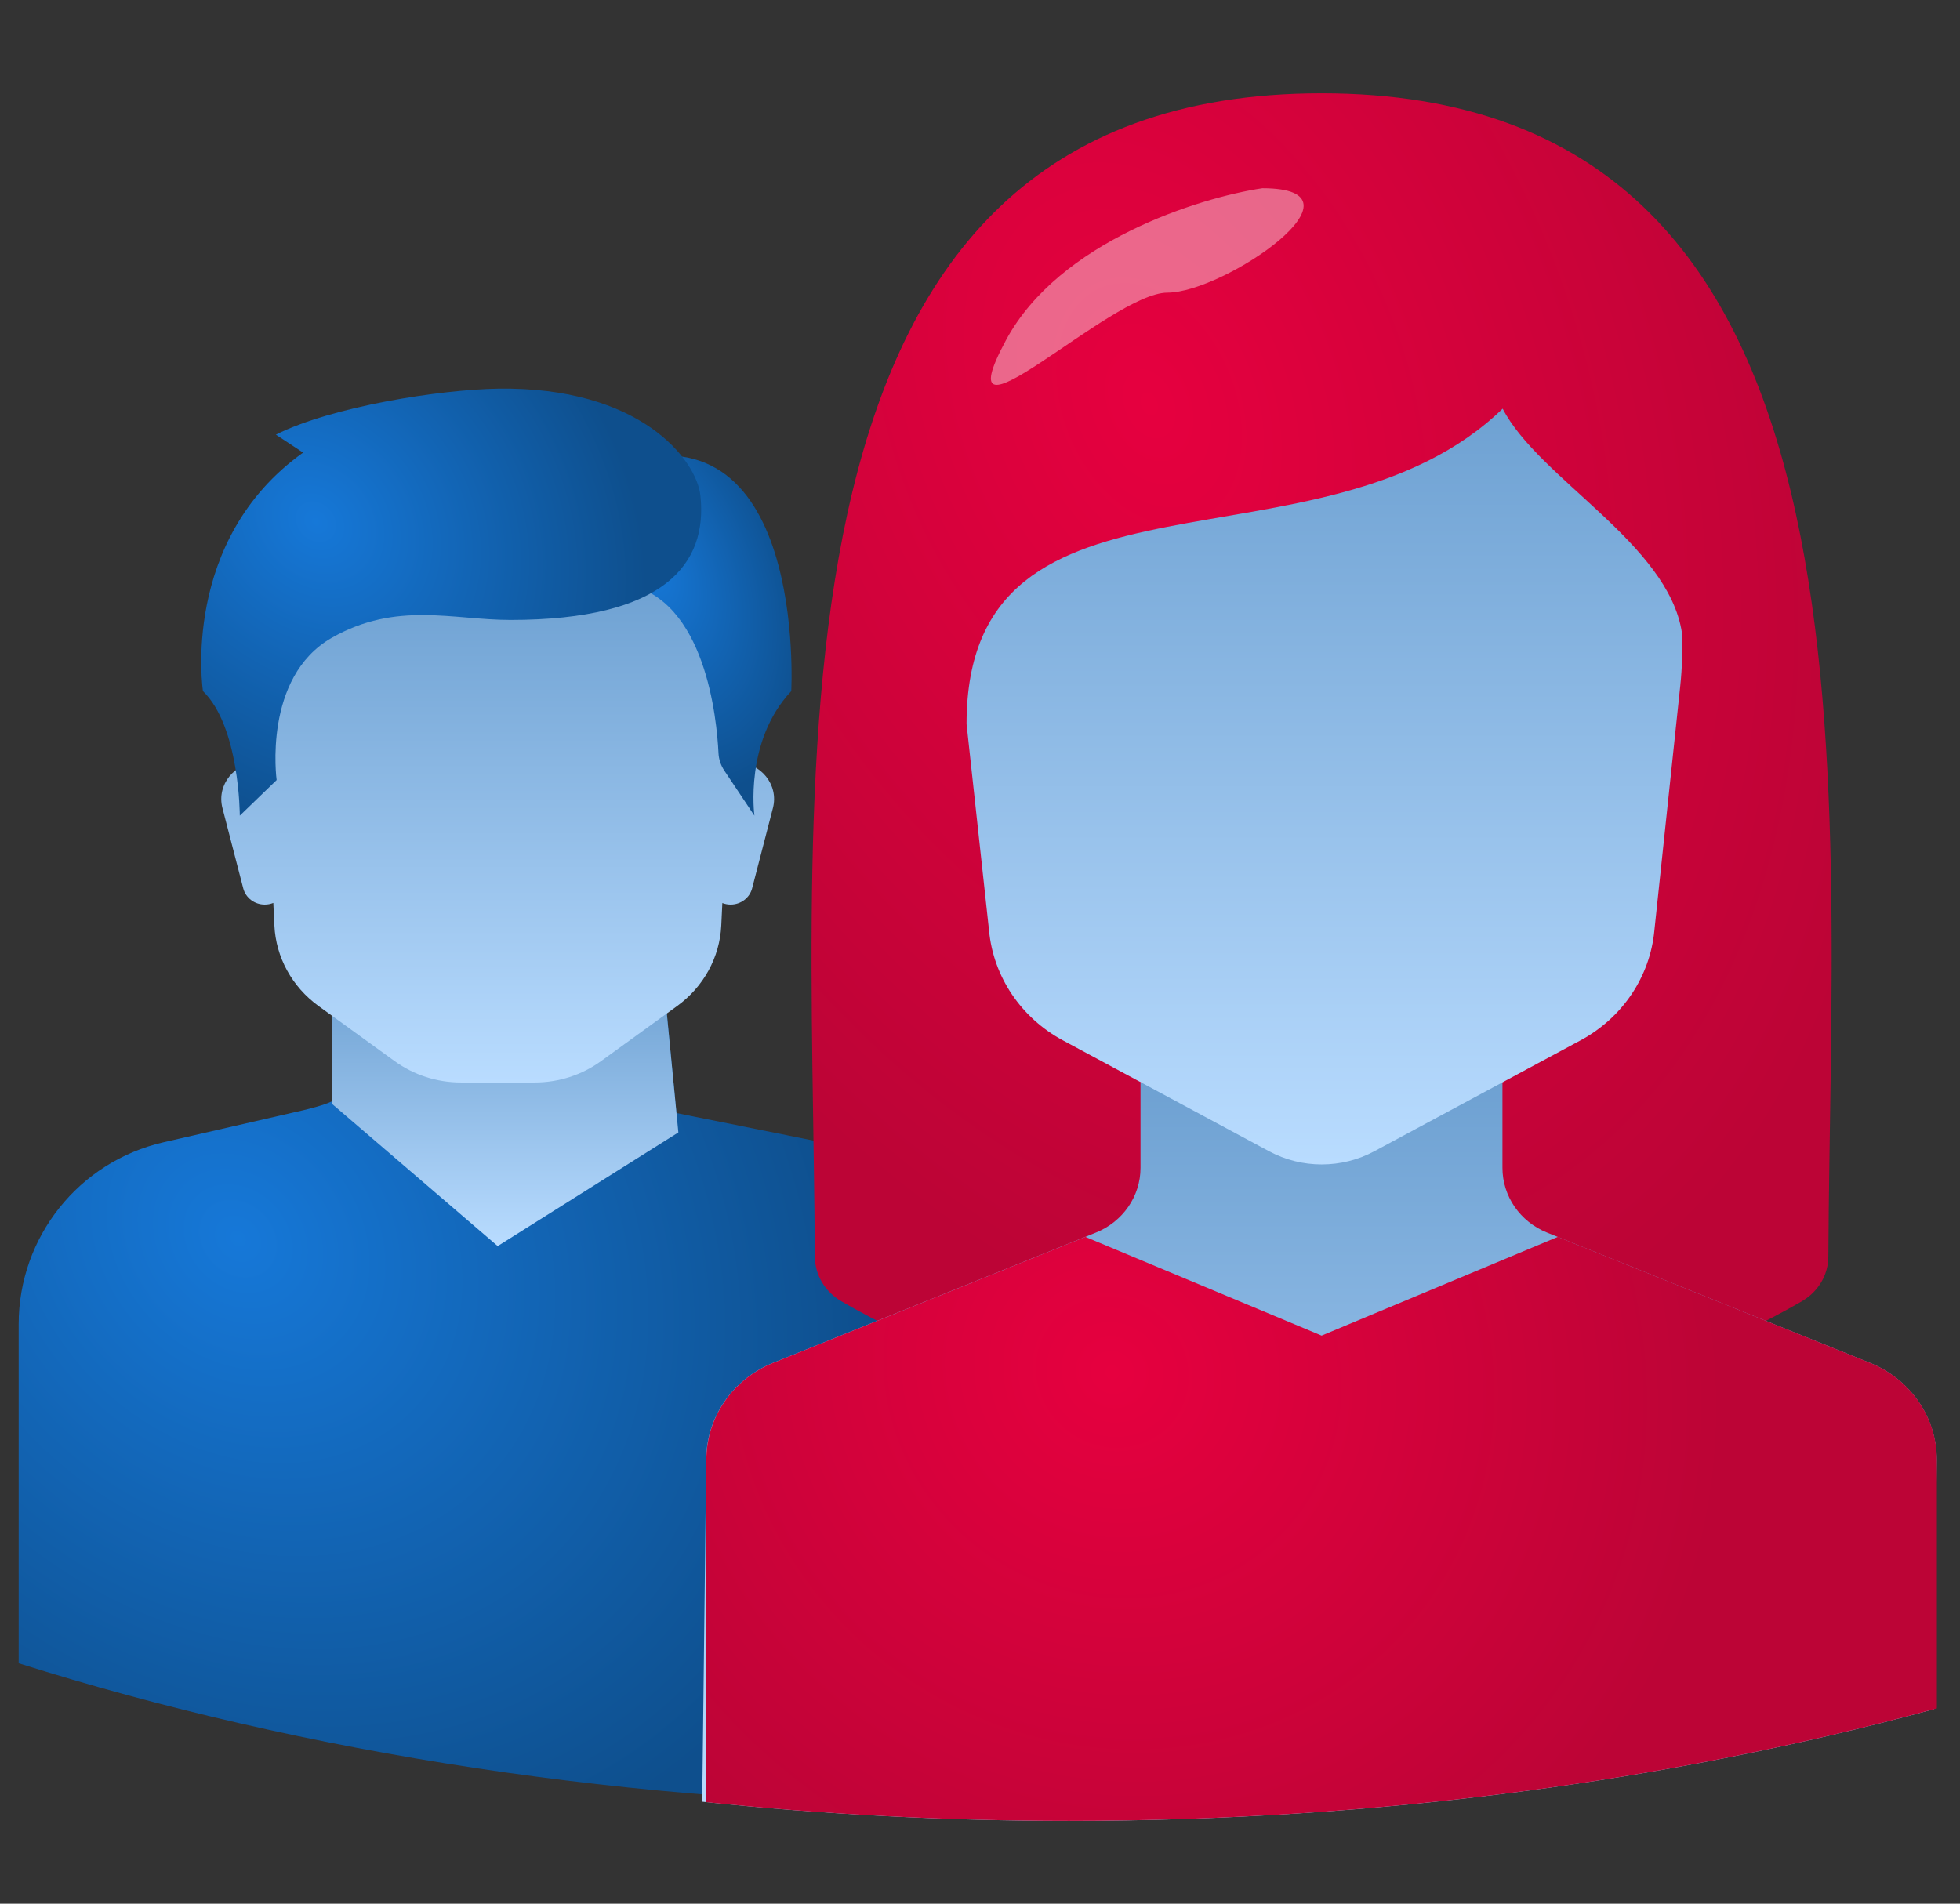
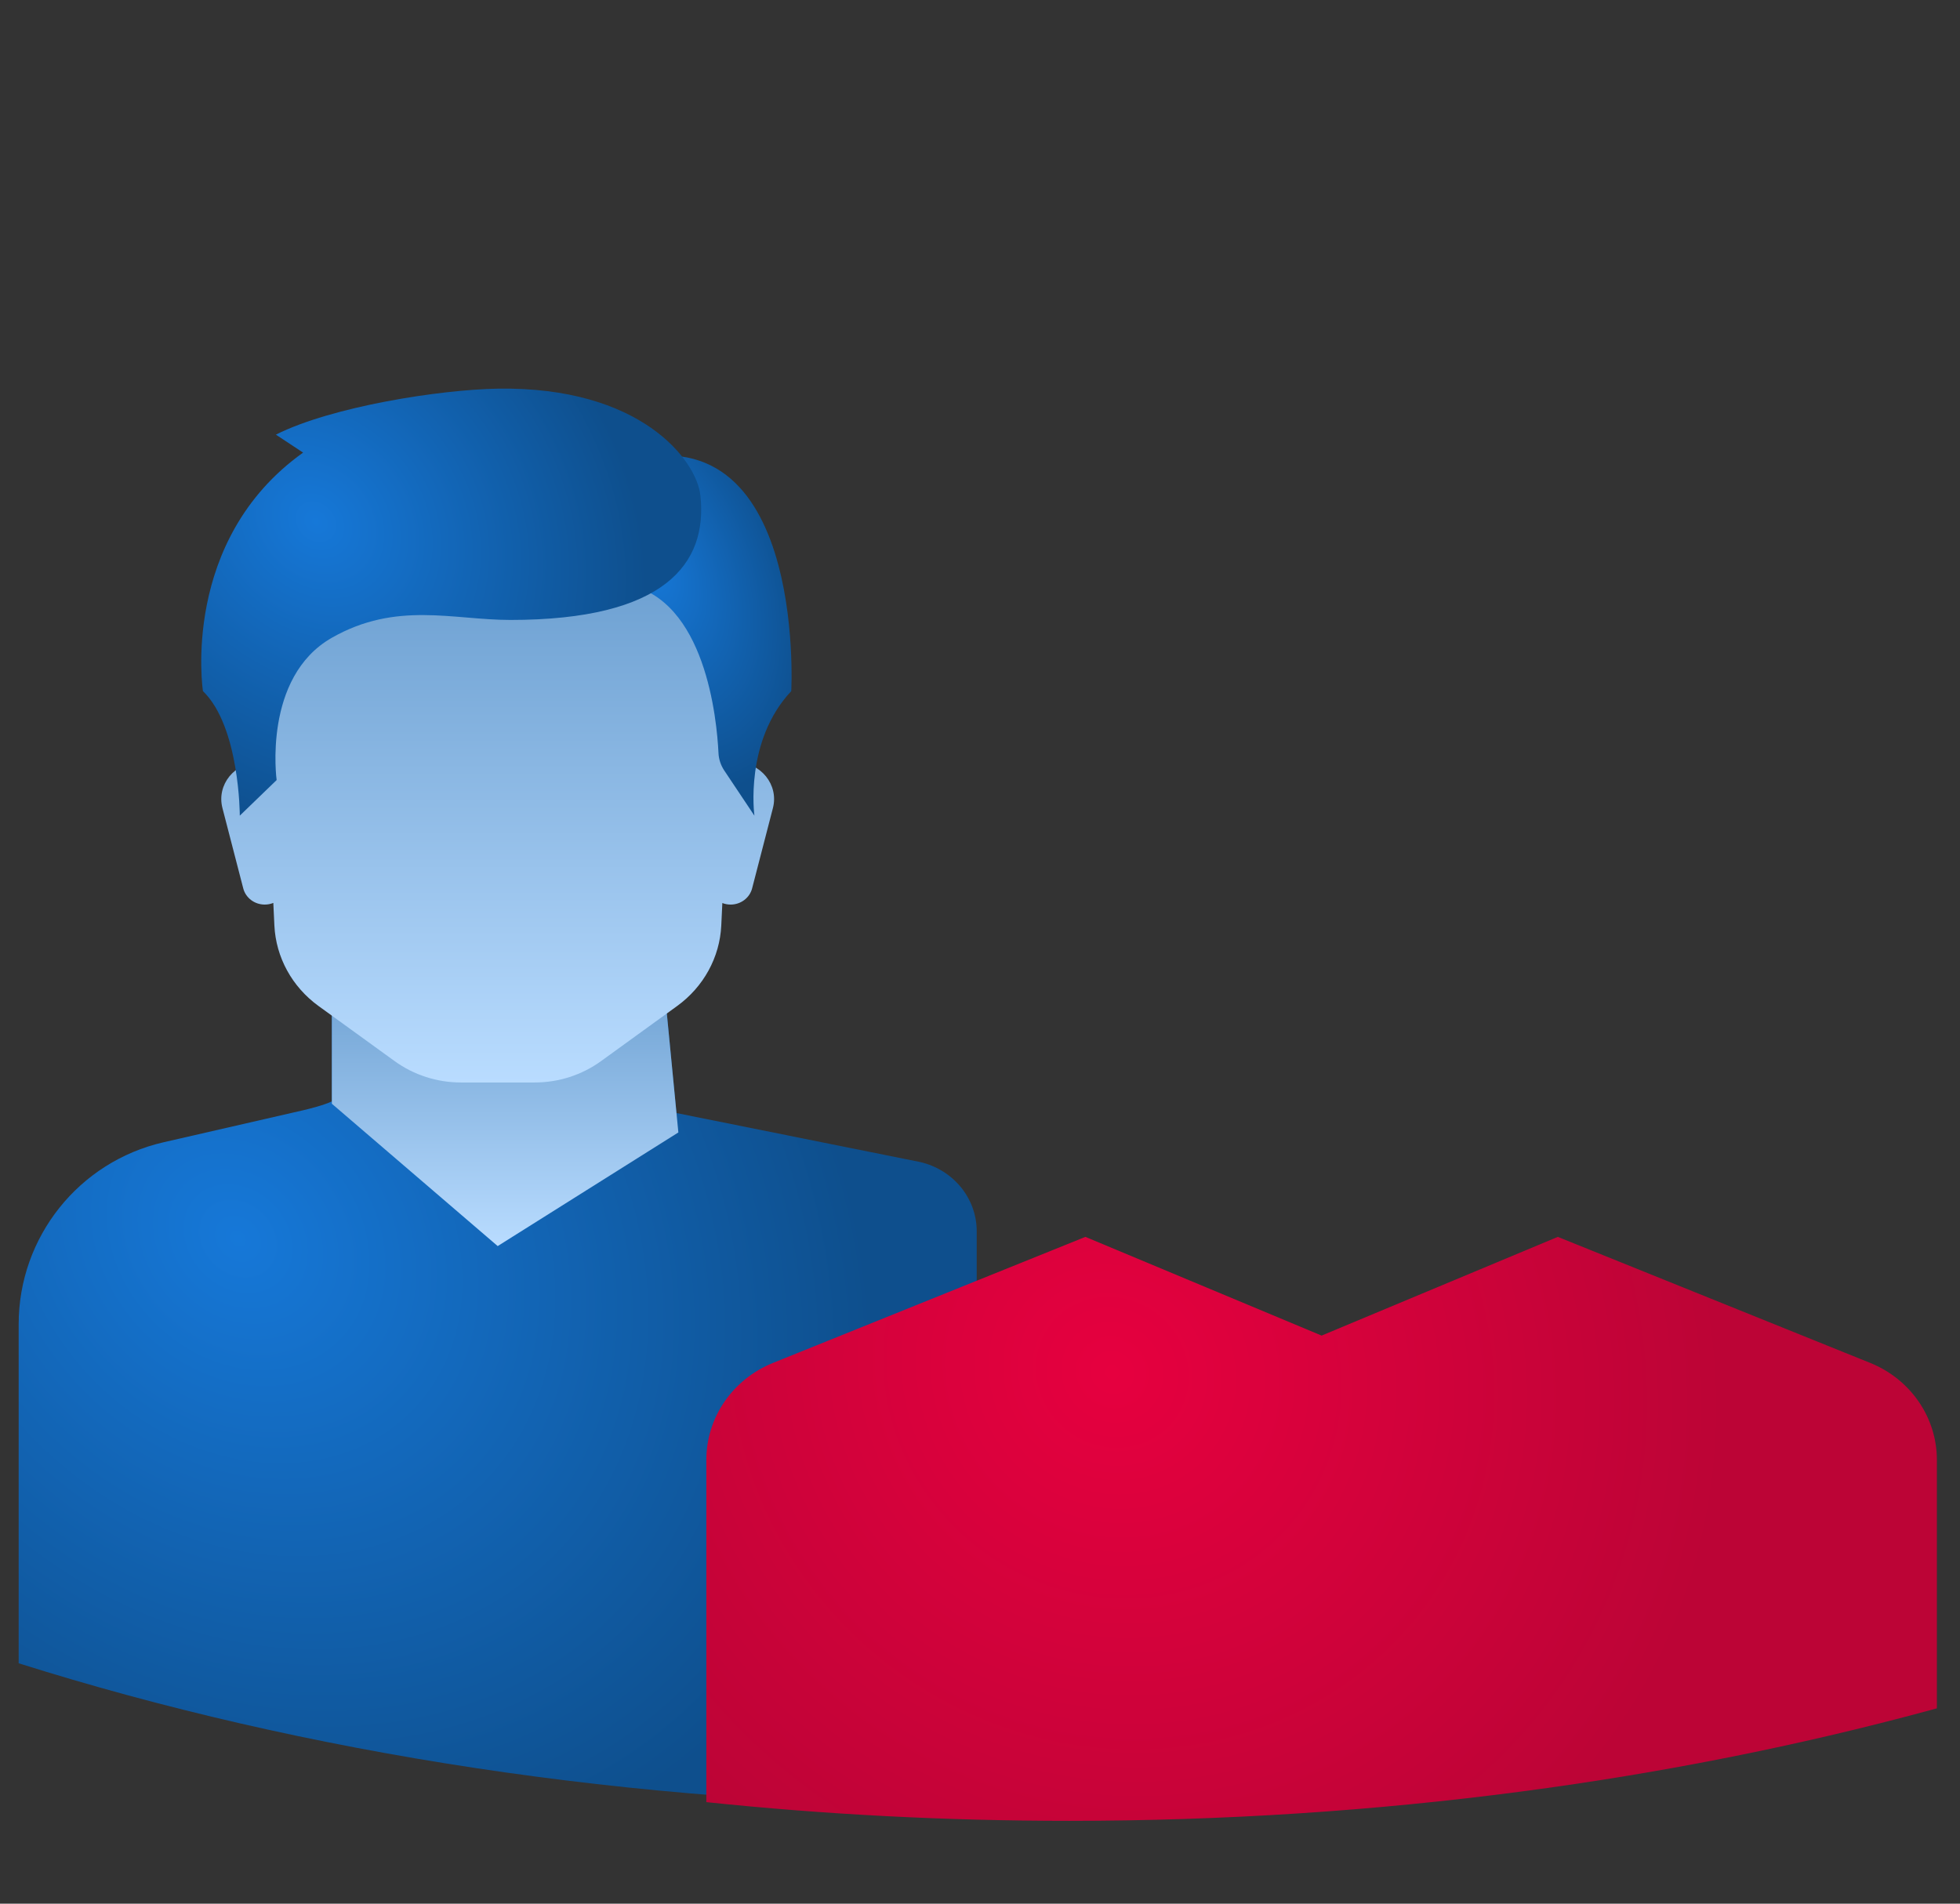
<svg xmlns="http://www.w3.org/2000/svg" width="105" height="102" viewBox="0 0 105 102" fill="none">
  <rect x="0" y="0" width="105" height="102" fill="#333333" stroke="none" />
  <path fill-rule="evenodd" clip-rule="evenodd" d="M52.324 96.771C33.766 96.704 16.297 93.942 1 89.12L1 70.95C1 66.288 4.221 62.245 8.765 61.203L16.257 59.485C16.549 59.419 17.377 59.209 17.779 59.011V52.468H35.545L36.24 59.638L49.28 62.26C51.063 62.665 52.324 64.202 52.324 65.972V96.771Z" fill="url(#paint0_radial)" />
  <path d="M36.341 60.677L35.545 52.468H17.779V59.14L26.662 66.766L36.341 60.677Z" fill="url(#paint1_linear)" />
  <path fill-rule="evenodd" clip-rule="evenodd" d="M14.642 48.379L14.699 49.585C14.779 51.292 15.646 52.875 17.062 53.901L21.143 56.857C22.168 57.599 23.415 58.001 24.696 58.001H28.644C29.925 58.001 31.172 57.599 32.197 56.857L36.278 53.901C37.693 52.875 38.56 51.292 38.64 49.585L38.697 48.385C38.834 48.439 38.984 48.468 39.141 48.468C39.685 48.468 40.16 48.11 40.292 47.6L41.407 43.294C41.729 42.049 40.754 40.842 39.425 40.843H39.42C39.294 40.843 39.17 40.853 39.05 40.875L39.501 31.31H13.839L14.289 40.878C14.164 40.855 14.035 40.843 13.902 40.843H13.898C12.569 40.842 11.594 42.049 11.916 43.294L13.031 47.6C13.163 48.11 13.637 48.468 14.182 48.468C14.345 48.468 14.5 48.437 14.642 48.379Z" fill="url(#paint2_linear)" />
  <path d="M32.645 24.997L33.571 31.312C37.795 32.128 38.403 38.529 38.491 40.358C38.507 40.69 38.617 41.011 38.803 41.29L40.415 43.704C40.415 43.704 39.863 39.712 42.389 37.031C42.389 37.031 43.256 21.183 32.645 24.997Z" fill="url(#paint3_radial)" />
  <path d="M14.779 23.288L16.238 24.251C9.638 28.957 10.872 37.03 10.872 37.03C12.846 38.937 12.846 43.703 12.846 43.703L14.82 41.796C14.82 41.796 14.058 36.289 17.781 34.17C21.235 32.204 24.258 33.217 27.342 33.217C35.608 33.217 37.922 30.209 37.521 26.545C37.313 24.649 34.312 20.7 26.664 20.825C23.577 20.876 17.781 21.779 14.779 23.288Z" fill="url(#paint4_radial)" />
-   <path d="M70.8 5C40.11 5 43.513 41.14 43.653 67.329C43.659 68.318 44.194 69.21 45.069 69.72C48.469 71.705 57.809 76.347 70.8 76.347C83.791 76.347 93.131 71.705 96.531 69.72C97.406 69.209 97.941 68.318 97.947 67.329C98.087 41.14 101.49 5 70.8 5Z" fill="url(#paint5_radial)" />
-   <path fill-rule="evenodd" clip-rule="evenodd" d="M103.599 91.578C89.517 95.418 73.818 97.562 57.264 97.562C50.558 97.562 43.993 97.21 37.619 96.536L37.832 78.221C37.832 75.947 39.244 73.896 41.411 73.022L58.712 66.041C60.157 65.458 61.099 64.09 61.099 62.574V58.037H80.488V62.574C80.488 64.091 81.429 65.458 82.874 66.041L100.175 73.022C102.343 73.896 103.755 75.947 103.754 78.221L103.599 91.578Z" fill="url(#paint6_linear)" />
  <path fill-rule="evenodd" clip-rule="evenodd" d="M103.762 91.534C89.638 95.402 73.881 97.562 57.264 97.562C50.636 97.562 44.144 97.219 37.839 96.56V78.222C37.839 75.948 39.251 73.897 41.418 73.023L58.146 66.273L70.8 71.562L83.454 66.273L100.182 73.023C102.35 73.897 103.762 75.948 103.762 78.222V91.534Z" fill="url(#paint7_radial)" />
-   <path d="M80.5 21.896C70.805 31.284 51.78 23.774 51.78 38.794L52.984 49.859C53.216 52.334 54.698 54.537 56.941 55.744L67.981 61.683C69.738 62.628 71.874 62.628 73.63 61.683L84.67 55.744C86.913 54.537 88.395 52.333 88.627 49.859L90.017 36.718C90.116 35.784 90.137 34.845 90.104 33.907C89.379 29.128 82.439 25.651 80.5 21.896Z" fill="url(#paint8_linear)" />
-   <path d="M53.893 18.223C56.741 12.934 64.234 10.595 67.625 10.086C73.728 10.086 65.591 15.68 62.539 15.68C59.487 15.68 50.333 24.835 53.893 18.223Z" fill="white" fill-opacity="0.4" />
  <defs>
    <radialGradient id="paint0_radial" cx="0" cy="0" r="1" gradientUnits="userSpaceOnUse" gradientTransform="translate(12.762 66.312) rotate(45.624) scale(37.144 30.686)">
      <stop stop-color="#1678D8" />
      <stop offset="1" stop-color="#0E4F8D" />
    </radialGradient>
    <linearGradient id="paint1_linear" x1="27.06" y1="52.468" x2="27.06" y2="66.766" gradientUnits="userSpaceOnUse">
      <stop stop-color="#6EA1D2" />
      <stop offset="1" stop-color="#B9DCFF" />
    </linearGradient>
    <linearGradient id="paint2_linear" x1="26.661" y1="31.31" x2="26.661" y2="58.001" gradientUnits="userSpaceOnUse">
      <stop stop-color="#6EA1D2" />
      <stop offset="1" stop-color="#B9DCFF" />
    </linearGradient>
    <radialGradient id="paint3_radial" cx="0" cy="0" r="1" gradientUnits="userSpaceOnUse" gradientTransform="translate(34.882 30.435) rotate(66.871) scale(12.576 7.508)">
      <stop stop-color="#1678D8" />
      <stop offset="1" stop-color="#0E4F8D" />
    </radialGradient>
    <radialGradient id="paint4_radial" cx="0" cy="0" r="1" gradientUnits="userSpaceOnUse" gradientTransform="translate(16.918 27.973) rotate(45.327) scale(19.281 15.932)">
      <stop stop-color="#1678D8" />
      <stop offset="1" stop-color="#0E4F8D" />
    </radialGradient>
    <radialGradient id="paint5_radial" cx="0" cy="0" r="1" gradientUnits="userSpaceOnUse" gradientTransform="translate(61.574 21.537) rotate(67.336) scale(54.095 36.755)">
      <stop stop-color="#E6003F" />
      <stop offset="1" stop-color="#BC0436" />
    </radialGradient>
    <linearGradient id="paint6_linear" x1="70.687" y1="58.037" x2="70.687" y2="97.562" gradientUnits="userSpaceOnUse">
      <stop stop-color="#6EA1D2" />
      <stop offset="1" stop-color="#B9DCFF" />
    </linearGradient>
    <radialGradient id="paint7_radial" cx="0" cy="0" r="1" gradientUnits="userSpaceOnUse" gradientTransform="translate(59.671 73.526) rotate(41.043) scale(33.339 31.55)">
      <stop stop-color="#E6003F" />
      <stop offset="1" stop-color="#BC0436" />
    </radialGradient>
    <linearGradient id="paint8_linear" x1="70.949" y1="21.896" x2="70.949" y2="62.392" gradientUnits="userSpaceOnUse">
      <stop stop-color="#6EA1D2" />
      <stop offset="1" stop-color="#B9DCFF" />
    </linearGradient>
  </defs>
</svg>